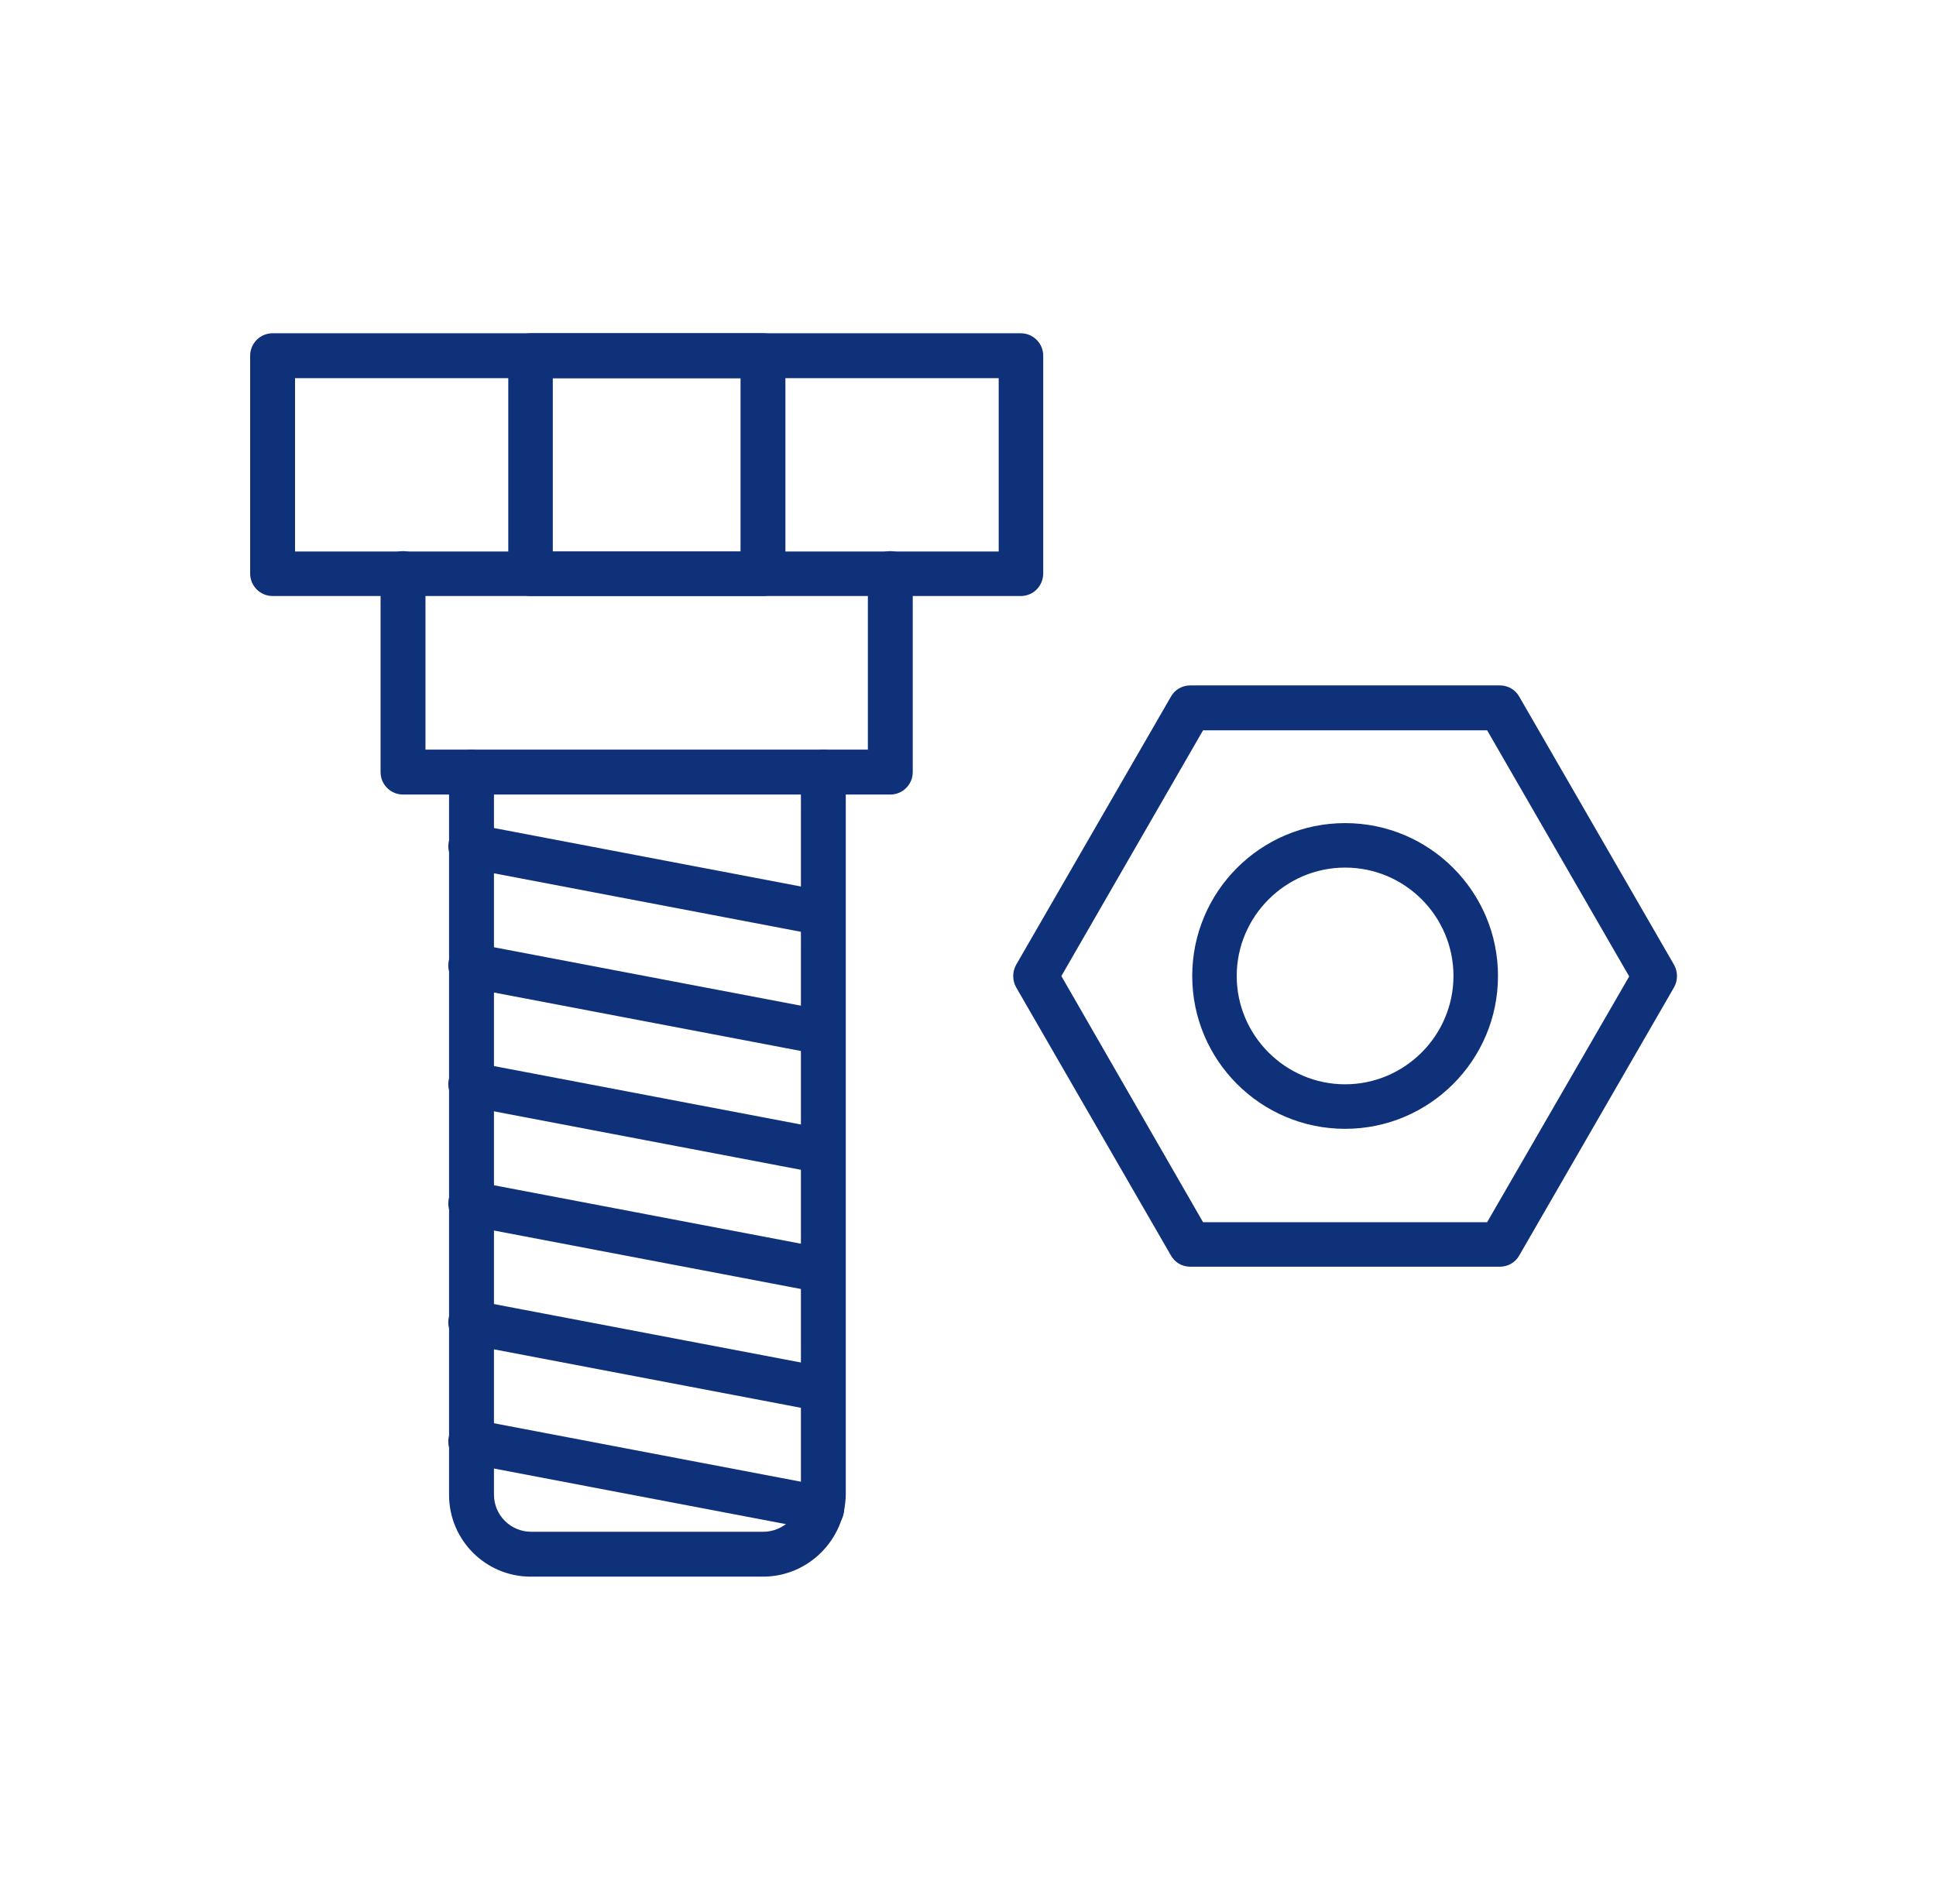
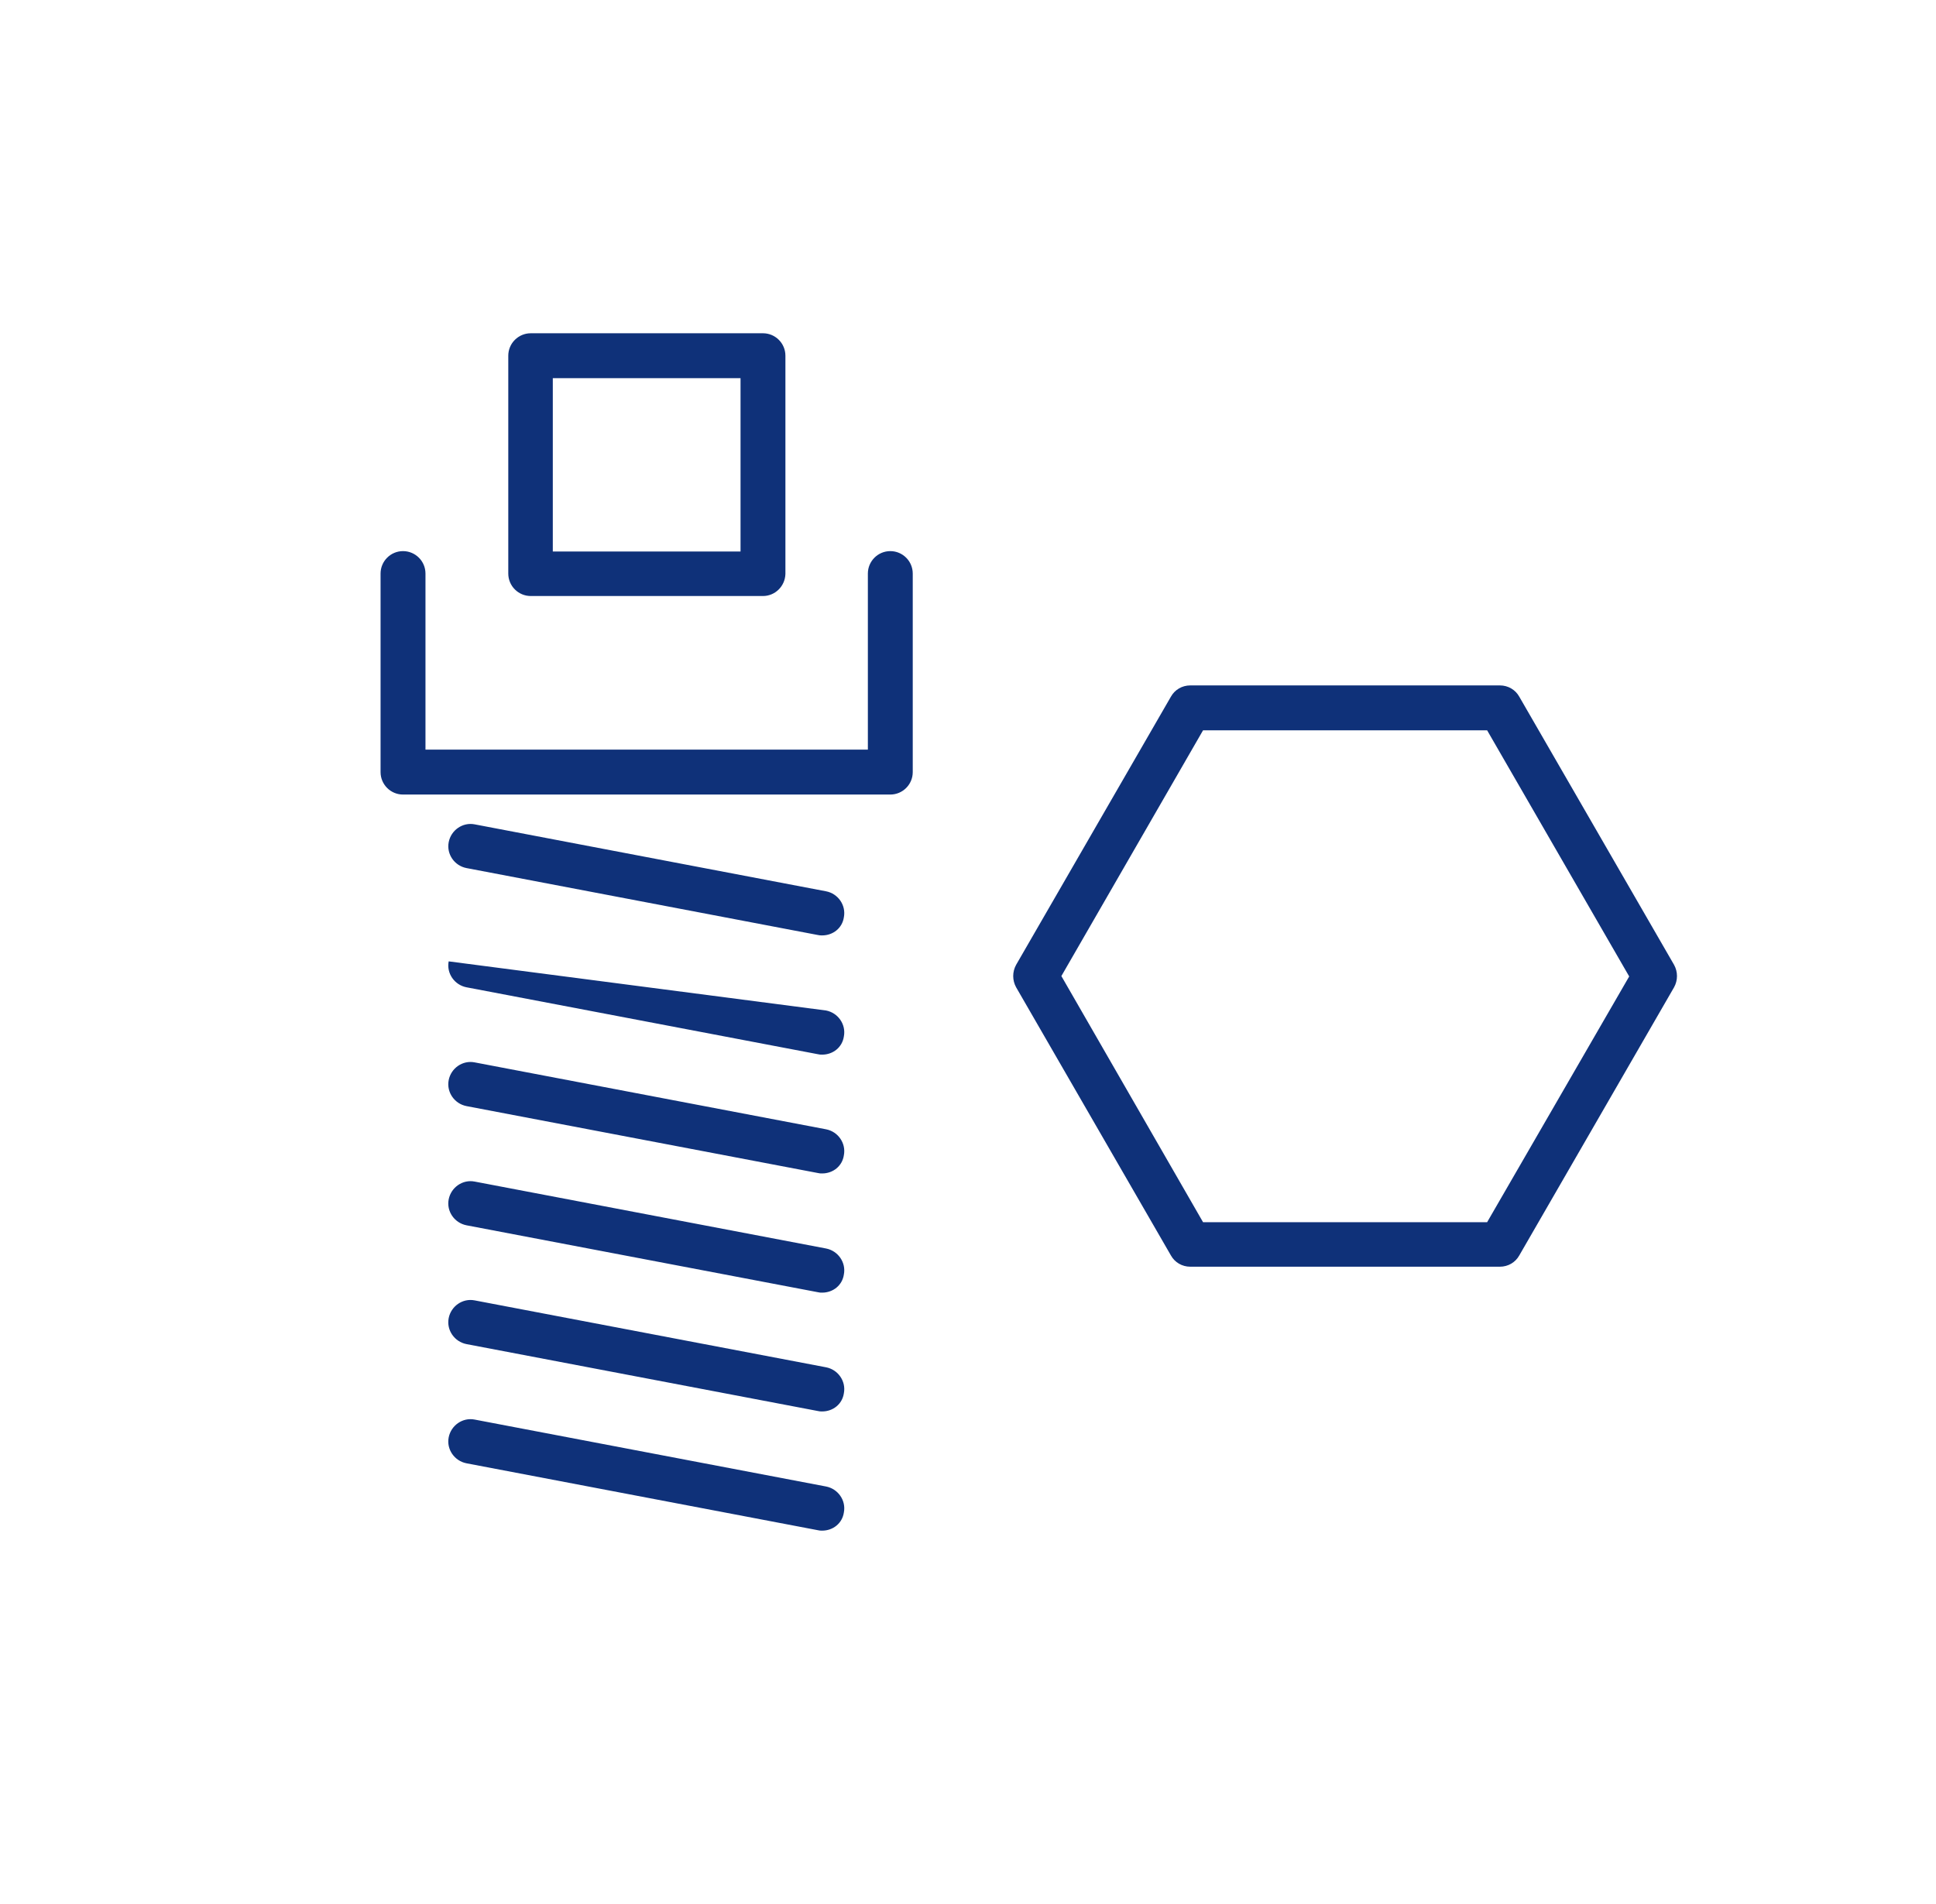
<svg xmlns="http://www.w3.org/2000/svg" width="61" height="60" viewBox="0 0 61 60" fill="none">
-   <path fill-rule="evenodd" clip-rule="evenodd" d="M24.04 49.684H16.723C15.296 49.684 14.149 48.526 14.149 47.111V24.33C14.149 23.94 14.466 23.623 14.857 23.623C15.247 23.623 15.564 23.94 15.564 24.33V47.099C15.564 47.745 16.088 48.269 16.735 48.269H24.052C24.698 48.269 25.235 47.733 25.235 47.099V24.33C25.235 23.94 25.552 23.623 25.942 23.623C26.332 23.623 26.649 23.94 26.649 24.33V47.099C26.625 48.526 25.466 49.684 24.04 49.684Z" fill="#0F3179" />
  <path fill-rule="evenodd" clip-rule="evenodd" d="M25.906 29.477C25.857 29.477 25.82 29.477 25.772 29.465L14.698 27.355C14.32 27.282 14.064 26.916 14.138 26.538C14.211 26.16 14.577 25.904 14.955 25.977L26.028 28.087C26.406 28.16 26.662 28.526 26.589 28.904C26.54 29.245 26.247 29.477 25.906 29.477ZM28.052 25.038H12.698C12.308 25.038 11.991 24.721 11.991 24.331V18.075C11.991 17.684 12.308 17.367 12.698 17.367C13.089 17.367 13.406 17.684 13.406 18.075V23.623H27.345V18.075C27.345 17.684 27.662 17.367 28.052 17.367C28.442 17.367 28.759 17.684 28.759 18.075V24.331C28.759 24.721 28.442 25.038 28.052 25.038Z" fill="#0F3179" />
-   <path fill-rule="evenodd" clip-rule="evenodd" d="M32.162 18.782H8.589C8.199 18.782 7.882 18.465 7.882 18.075V11.209C7.882 10.819 8.199 10.502 8.589 10.502H32.162C32.553 10.502 32.87 10.819 32.87 11.209V18.087C32.857 18.478 32.553 18.782 32.162 18.782ZM9.296 17.38H31.467V11.917H9.296V17.38Z" fill="#0F3179" />
-   <path fill-rule="evenodd" clip-rule="evenodd" d="M24.04 18.782H16.723C16.333 18.782 16.015 18.465 16.015 18.075V11.209C16.015 10.819 16.333 10.502 16.723 10.502H24.04C24.43 10.502 24.747 10.819 24.747 11.209V18.087C24.735 18.478 24.418 18.782 24.04 18.782ZM17.418 17.38H23.333V11.917H17.418V17.38ZM25.906 33.234C25.857 33.234 25.82 33.234 25.772 33.221L14.698 31.112C14.32 31.038 14.064 30.673 14.137 30.295C14.211 29.917 14.576 29.66 14.955 29.734L26.028 31.843C26.406 31.917 26.662 32.282 26.589 32.66C26.54 33.002 26.247 33.234 25.906 33.234ZM25.906 36.978C25.857 36.978 25.82 36.978 25.772 36.965L14.698 34.856C14.32 34.782 14.064 34.417 14.137 34.038C14.211 33.66 14.576 33.404 14.955 33.478L26.028 35.587C26.406 35.66 26.662 36.026 26.589 36.404C26.54 36.746 26.247 36.978 25.906 36.978ZM25.906 40.734C25.857 40.734 25.82 40.734 25.772 40.721L14.698 38.612C14.32 38.538 14.064 38.173 14.137 37.795C14.211 37.417 14.576 37.16 14.955 37.234L26.028 39.343C26.406 39.417 26.662 39.782 26.589 40.16C26.54 40.502 26.247 40.734 25.906 40.734ZM25.906 44.478C25.857 44.478 25.82 44.478 25.772 44.465L14.698 42.356C14.32 42.282 14.064 41.917 14.137 41.538C14.211 41.16 14.576 40.904 14.955 40.978L26.028 43.087C26.406 43.16 26.662 43.526 26.589 43.904C26.54 44.246 26.247 44.478 25.906 44.478ZM25.906 48.234C25.857 48.234 25.82 48.234 25.772 48.221L14.698 46.112C14.32 46.038 14.064 45.673 14.137 45.295C14.211 44.917 14.576 44.66 14.955 44.734L26.028 46.843C26.406 46.917 26.662 47.282 26.589 47.66C26.54 48.002 26.247 48.234 25.906 48.234ZM47.259 39.917H37.503C37.247 39.917 37.016 39.782 36.894 39.563L32.016 31.112C31.894 30.892 31.894 30.624 32.016 30.404L36.894 21.953C37.016 21.734 37.247 21.599 37.503 21.599H47.259C47.516 21.599 47.747 21.734 47.869 21.953L52.747 30.404C52.869 30.624 52.869 30.892 52.747 31.112L47.869 39.563C47.747 39.782 47.516 39.917 47.259 39.917ZM37.906 38.514H46.857L51.333 30.77L46.857 23.014H37.906L33.442 30.758L37.906 38.514Z" fill="#0F3179" />
-   <path fill-rule="evenodd" clip-rule="evenodd" d="M42.382 35.572C39.723 35.572 37.565 33.413 37.565 30.755C37.565 28.096 39.723 25.938 42.382 25.938C45.04 25.938 47.199 28.096 47.199 30.755C47.199 33.413 45.04 35.572 42.382 35.572ZM42.382 27.34C40.504 27.34 38.967 28.877 38.967 30.755C38.967 32.633 40.504 34.169 42.382 34.169C44.26 34.169 45.796 32.633 45.796 30.755C45.796 28.877 44.272 27.34 42.382 27.34Z" fill="#0F3179" />
+   <path fill-rule="evenodd" clip-rule="evenodd" d="M24.04 18.782H16.723C16.333 18.782 16.015 18.465 16.015 18.075V11.209C16.015 10.819 16.333 10.502 16.723 10.502H24.04C24.43 10.502 24.747 10.819 24.747 11.209V18.087C24.735 18.478 24.418 18.782 24.04 18.782ZM17.418 17.38H23.333V11.917H17.418V17.38ZM25.906 33.234C25.857 33.234 25.82 33.234 25.772 33.221L14.698 31.112C14.32 31.038 14.064 30.673 14.137 30.295L26.028 31.843C26.406 31.917 26.662 32.282 26.589 32.66C26.54 33.002 26.247 33.234 25.906 33.234ZM25.906 36.978C25.857 36.978 25.82 36.978 25.772 36.965L14.698 34.856C14.32 34.782 14.064 34.417 14.137 34.038C14.211 33.66 14.576 33.404 14.955 33.478L26.028 35.587C26.406 35.66 26.662 36.026 26.589 36.404C26.54 36.746 26.247 36.978 25.906 36.978ZM25.906 40.734C25.857 40.734 25.82 40.734 25.772 40.721L14.698 38.612C14.32 38.538 14.064 38.173 14.137 37.795C14.211 37.417 14.576 37.16 14.955 37.234L26.028 39.343C26.406 39.417 26.662 39.782 26.589 40.16C26.54 40.502 26.247 40.734 25.906 40.734ZM25.906 44.478C25.857 44.478 25.82 44.478 25.772 44.465L14.698 42.356C14.32 42.282 14.064 41.917 14.137 41.538C14.211 41.16 14.576 40.904 14.955 40.978L26.028 43.087C26.406 43.16 26.662 43.526 26.589 43.904C26.54 44.246 26.247 44.478 25.906 44.478ZM25.906 48.234C25.857 48.234 25.82 48.234 25.772 48.221L14.698 46.112C14.32 46.038 14.064 45.673 14.137 45.295C14.211 44.917 14.576 44.66 14.955 44.734L26.028 46.843C26.406 46.917 26.662 47.282 26.589 47.66C26.54 48.002 26.247 48.234 25.906 48.234ZM47.259 39.917H37.503C37.247 39.917 37.016 39.782 36.894 39.563L32.016 31.112C31.894 30.892 31.894 30.624 32.016 30.404L36.894 21.953C37.016 21.734 37.247 21.599 37.503 21.599H47.259C47.516 21.599 47.747 21.734 47.869 21.953L52.747 30.404C52.869 30.624 52.869 30.892 52.747 31.112L47.869 39.563C47.747 39.782 47.516 39.917 47.259 39.917ZM37.906 38.514H46.857L51.333 30.77L46.857 23.014H37.906L33.442 30.758L37.906 38.514Z" fill="#0F3179" />
</svg>